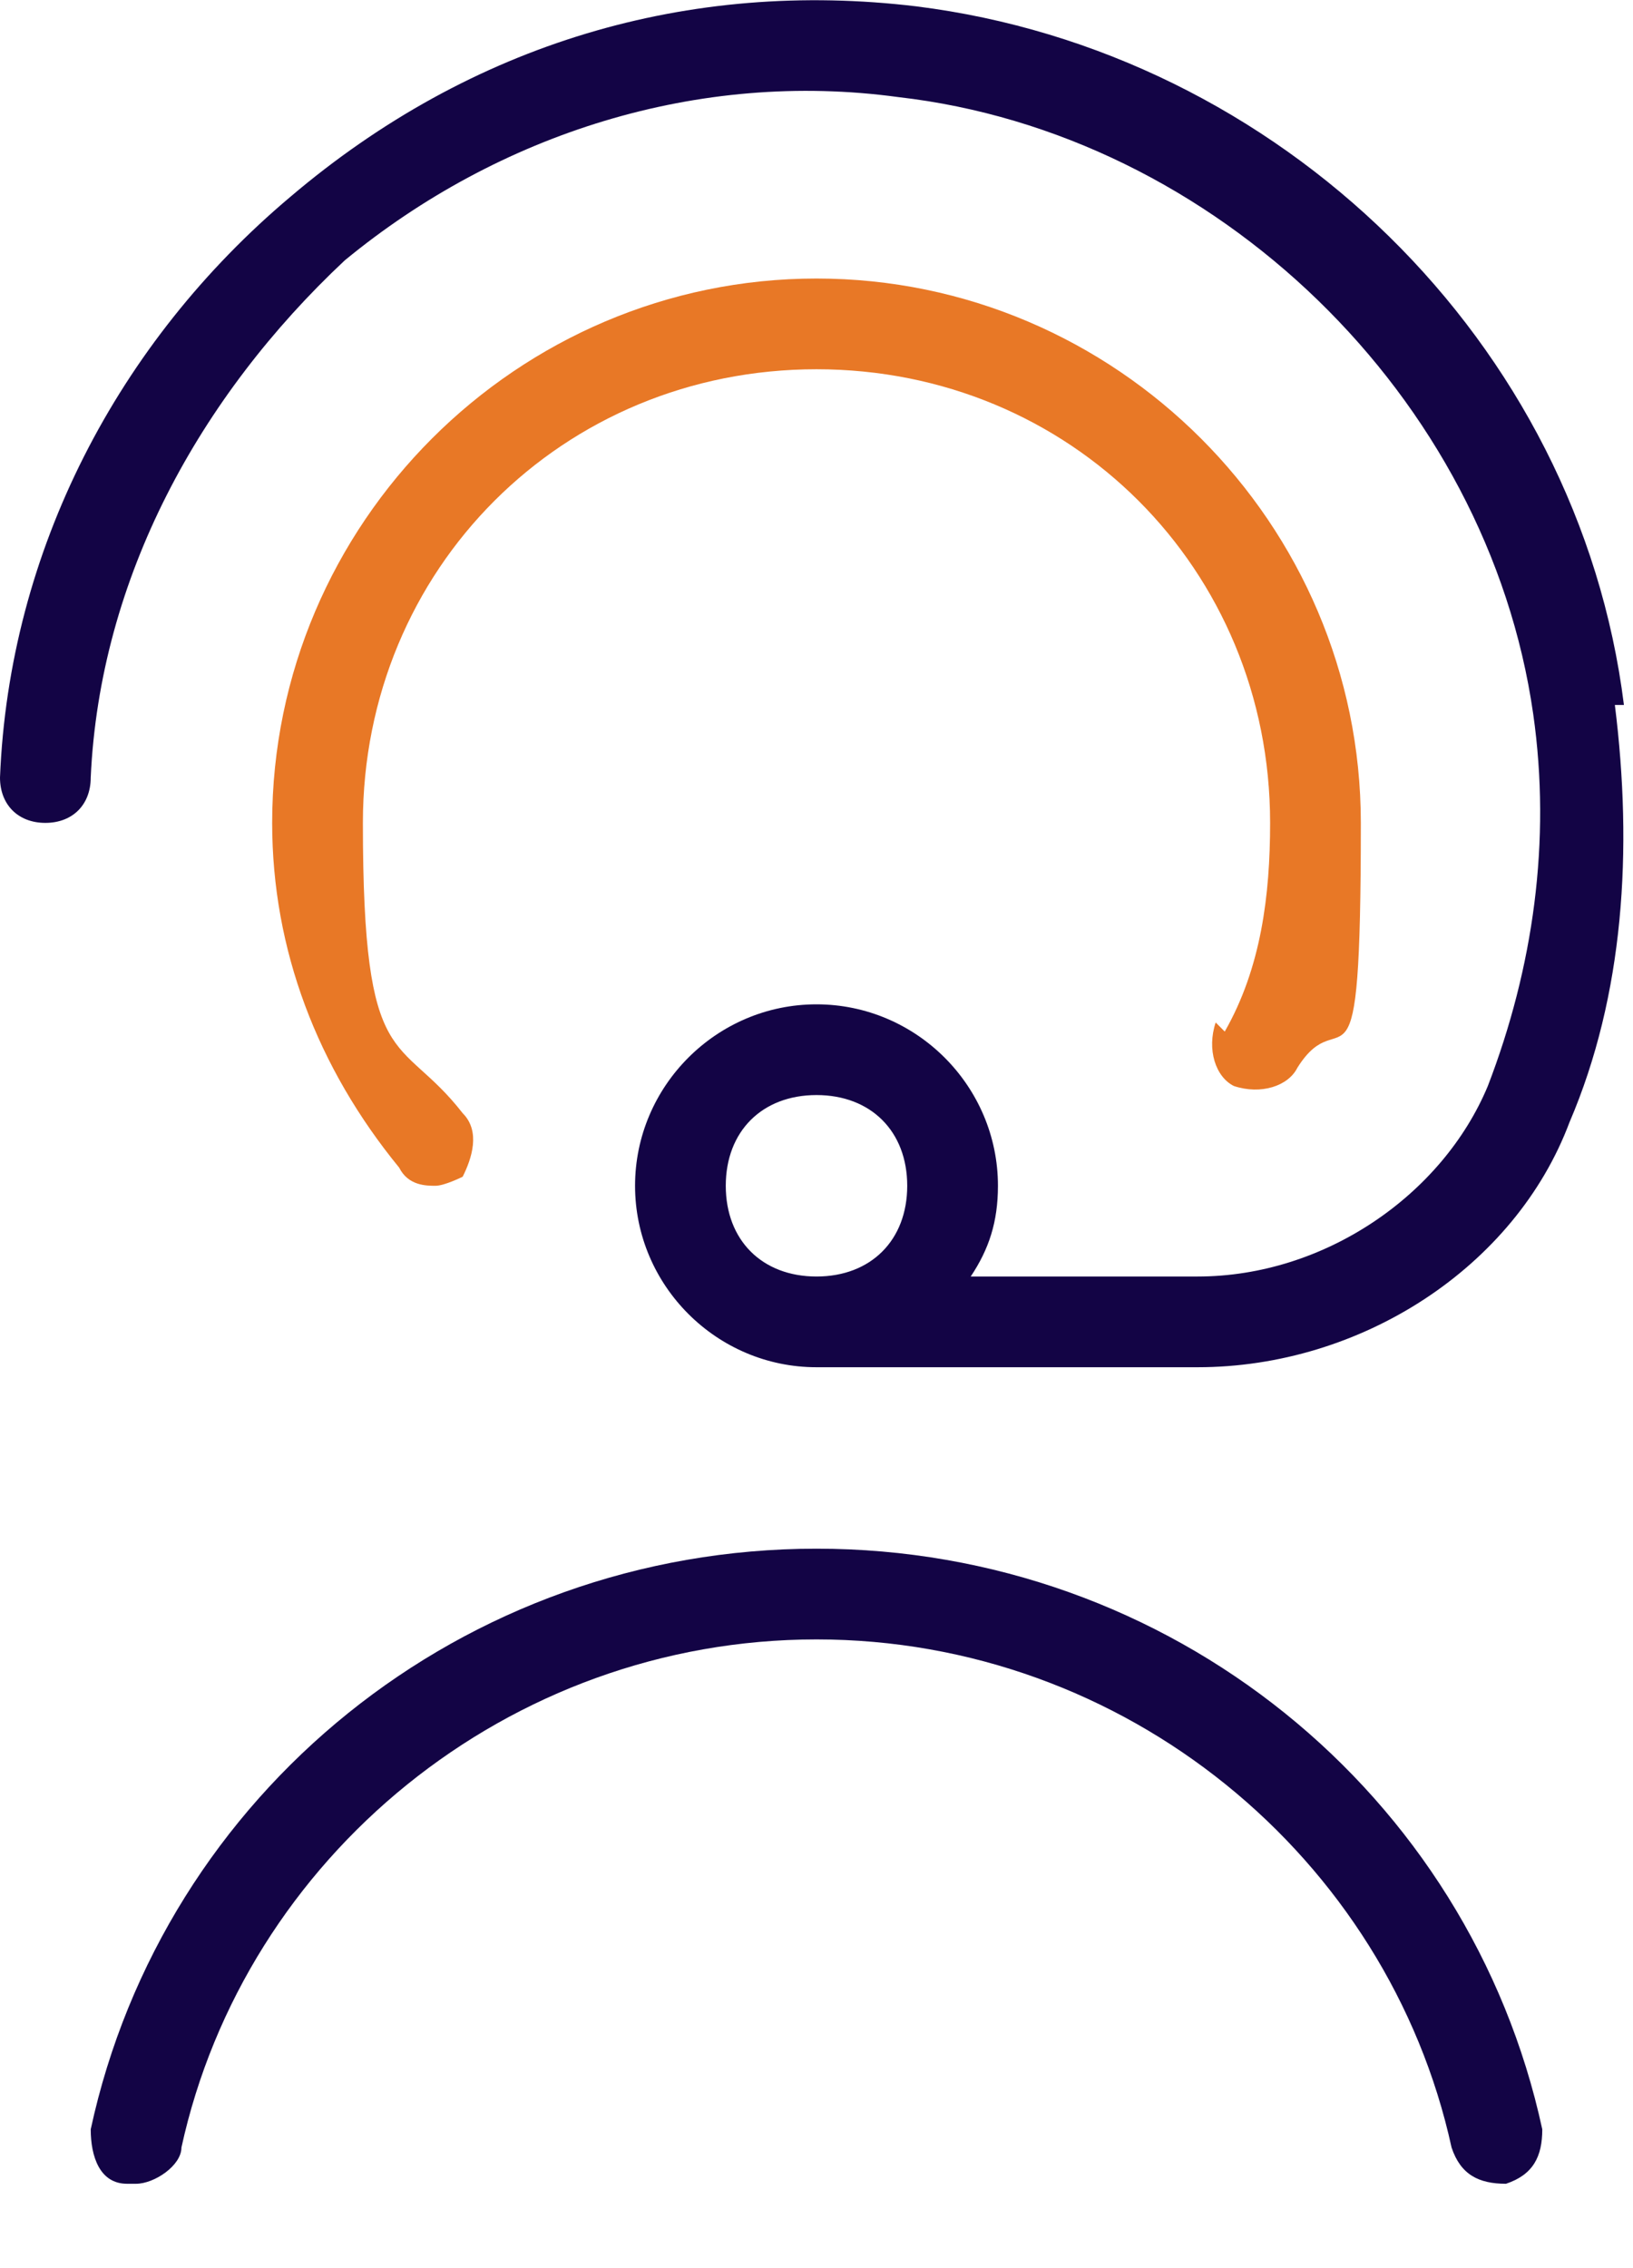
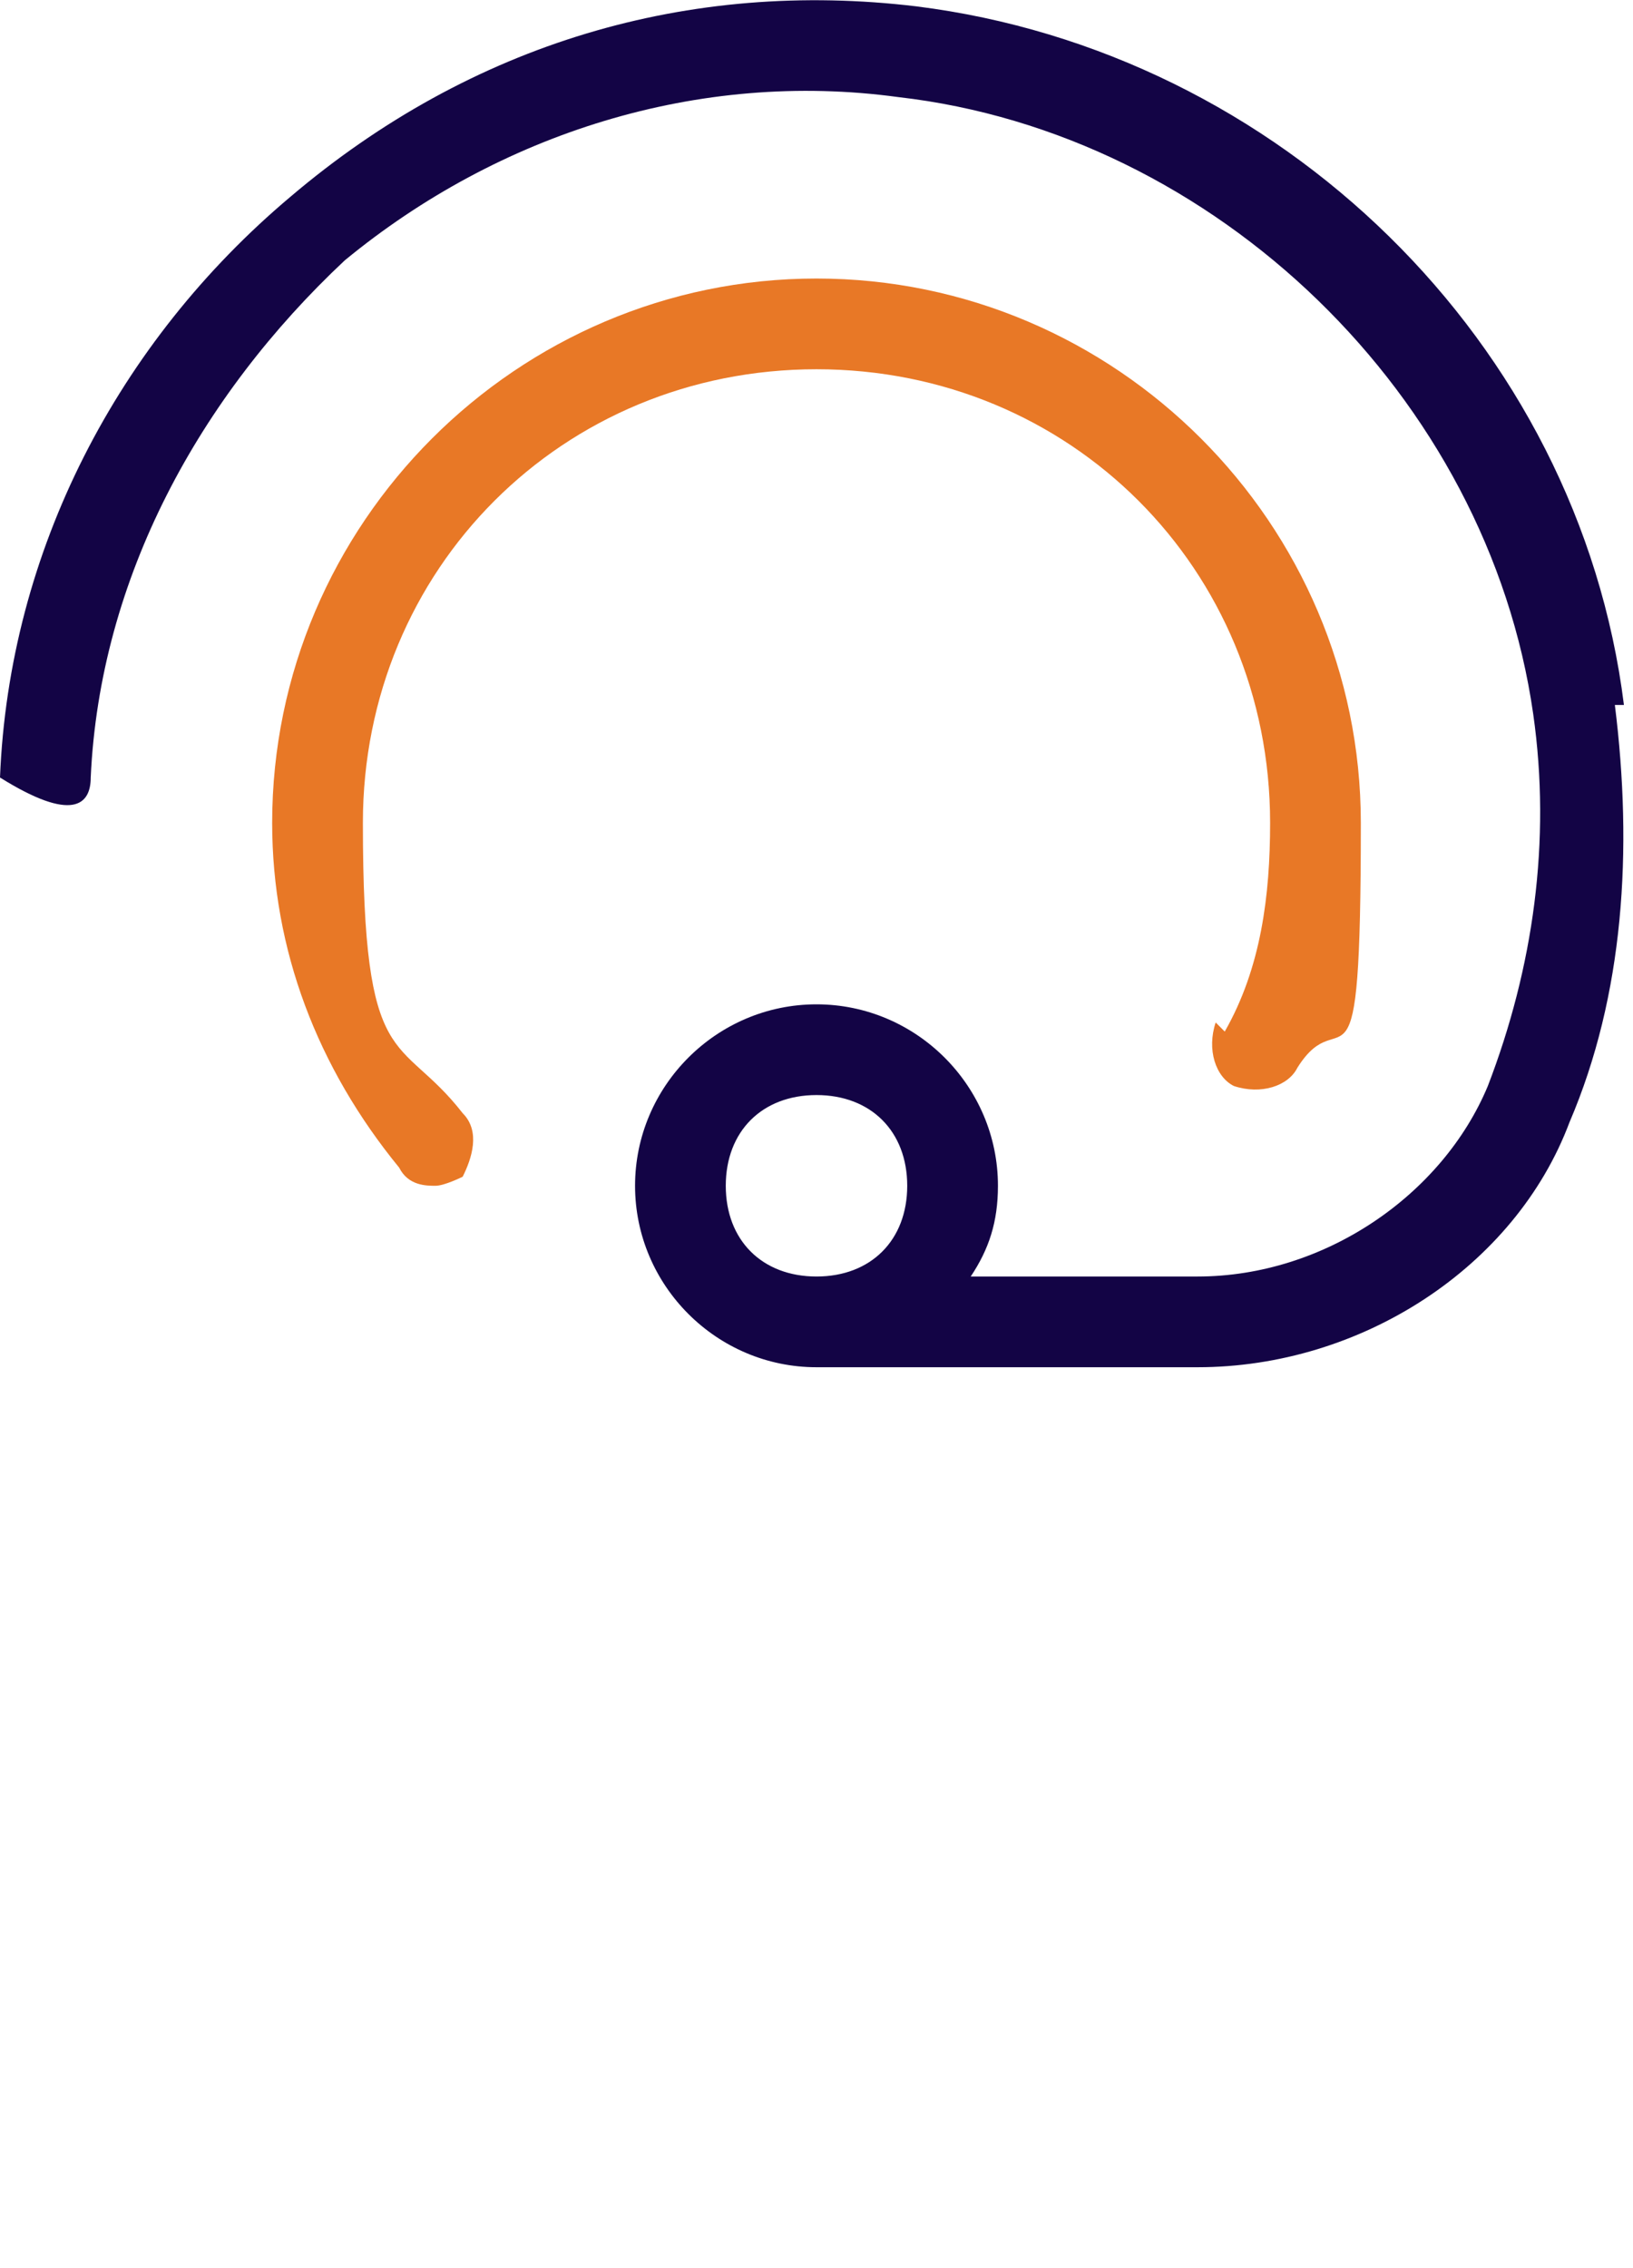
<svg xmlns="http://www.w3.org/2000/svg" fill="none" viewBox="0 0 18 25" height="25" width="18">
  <g clip-path="url(#clip0_561_45777)">
-     <path fill="#130445" d="M17.9 7.77C17.4 3.77 14.1 0.57 10.1 0.07C7.6 -0.23 5.2 0.47 3.2 2.17C1.3 3.77 0.1 6.07 0 8.57C0 8.87 0.2 9.07 0.5 9.07C0.8 9.07 1 8.87 1 8.57C1.1 6.37 2.2 4.37 3.8 2.87C5.5 1.47 7.7 0.77 9.9 1.07C13.4 1.47 16.4 4.37 16.9 7.87C17.1 9.27 16.9 10.67 16.4 11.97C15.9 13.17 14.6 14.07 13.2 14.07H10.7C10.9 13.77 11 13.47 11 13.07C11 11.97 10.1 11.07 9 11.07C7.9 11.07 7 11.97 7 13.07C7 14.17 7.9 15.07 9 15.07H13.2C15 15.07 16.7 13.97 17.3 12.37C17.9 10.97 18 9.37 17.8 7.77H17.9ZM9 14.07C8.4 14.07 8 13.67 8 13.07C8 12.47 8.4 12.07 9 12.07C9.6 12.07 10 12.47 10 13.07C10 13.67 9.6 14.07 9 14.07Z" />
+     <path fill="#130445" d="M17.9 7.77C17.4 3.77 14.1 0.57 10.1 0.07C7.6 -0.23 5.2 0.47 3.2 2.17C1.3 3.77 0.1 6.07 0 8.57C0.8 9.07 1 8.87 1 8.57C1.1 6.37 2.2 4.37 3.8 2.87C5.5 1.47 7.7 0.77 9.9 1.07C13.4 1.47 16.4 4.37 16.9 7.87C17.1 9.27 16.9 10.67 16.4 11.97C15.9 13.17 14.6 14.07 13.2 14.07H10.7C10.9 13.77 11 13.47 11 13.07C11 11.97 10.1 11.07 9 11.07C7.9 11.07 7 11.97 7 13.07C7 14.17 7.9 15.07 9 15.07H13.2C15 15.07 16.7 13.97 17.3 12.37C17.9 10.97 18 9.37 17.8 7.77H17.9ZM9 14.07C8.4 14.07 8 13.67 8 13.07C8 12.47 8.4 12.07 9 12.07C9.6 12.07 10 12.47 10 13.07C10 13.67 9.6 14.07 9 14.07Z" />
    <path fill="#E87826" d="M13.5 11.37C13.9 10.67 14 9.87 14 9.07C14 6.27 11.8 4.07 9 4.07C6.2 4.07 4 6.27 4 9.07C4 11.87 4.4 11.37 5.1 12.27C5.3 12.47 5.2 12.77 5.1 12.97C5.1 12.97 4.9 13.07 4.8 13.07C4.7 13.07 4.5 13.07 4.4 12.87C3.5 11.77 3 10.47 3 9.07C3 5.77 5.7 3.07 9 3.07C12.3 3.07 15 5.77 15 9.07C15 12.37 14.8 10.97 14.3 11.77C14.2 11.97 13.9 12.07 13.6 11.97C13.4 11.87 13.3 11.57 13.4 11.27L13.5 11.37Z" />
-     <path fill="#130445" d="M17 23.47C17 23.77 16.9 23.97 16.6 24.07C16.3 24.07 16.1 23.97 16 23.67C15.3 20.47 12.4 18.07 9 18.07C5.6 18.07 2.7 20.47 2 23.67C2 23.87 1.7 24.07 1.5 24.07C1.3 24.07 1.5 24.07 1.4 24.07C1.1 24.07 1 23.77 1 23.47C1.8 19.77 5.1 17.07 9 17.07C12.9 17.07 16.2 19.77 17 23.47Z" />
  </g>
  <defs>
    <clipPath id="clip0_561_45777">
      <rect fill="white" height="24.07" width="17.9" />
    </clipPath>
  </defs>
</svg>